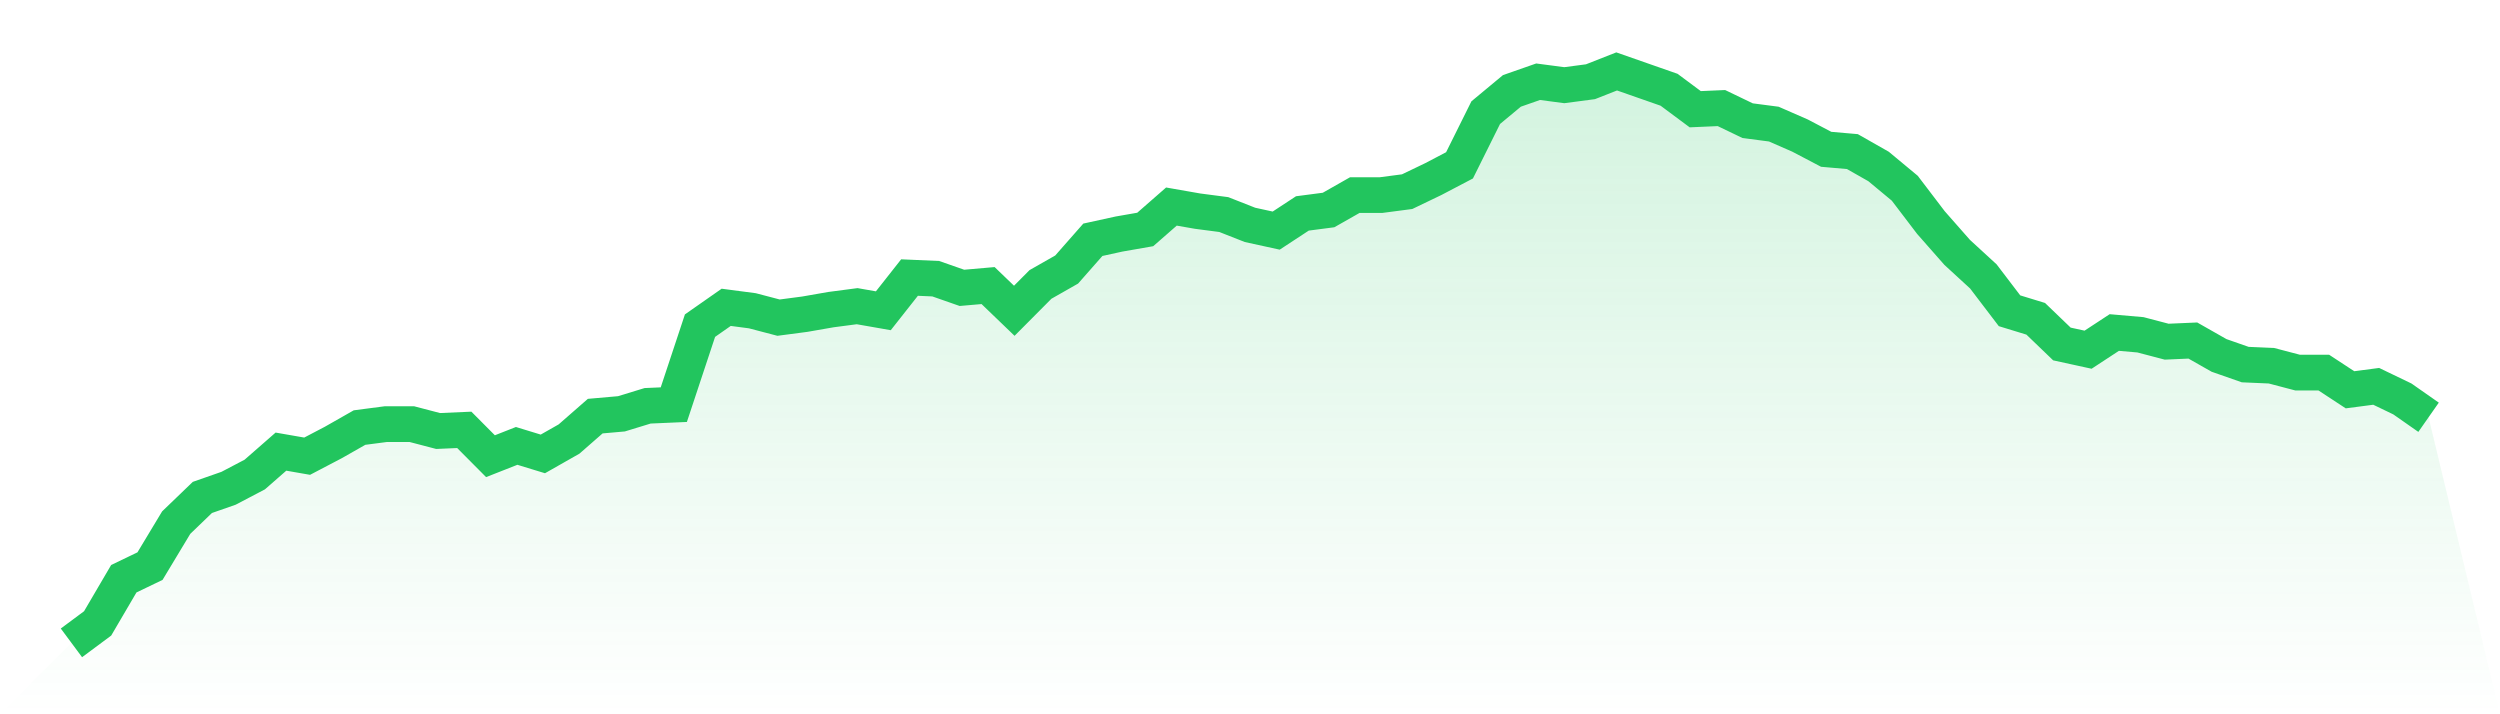
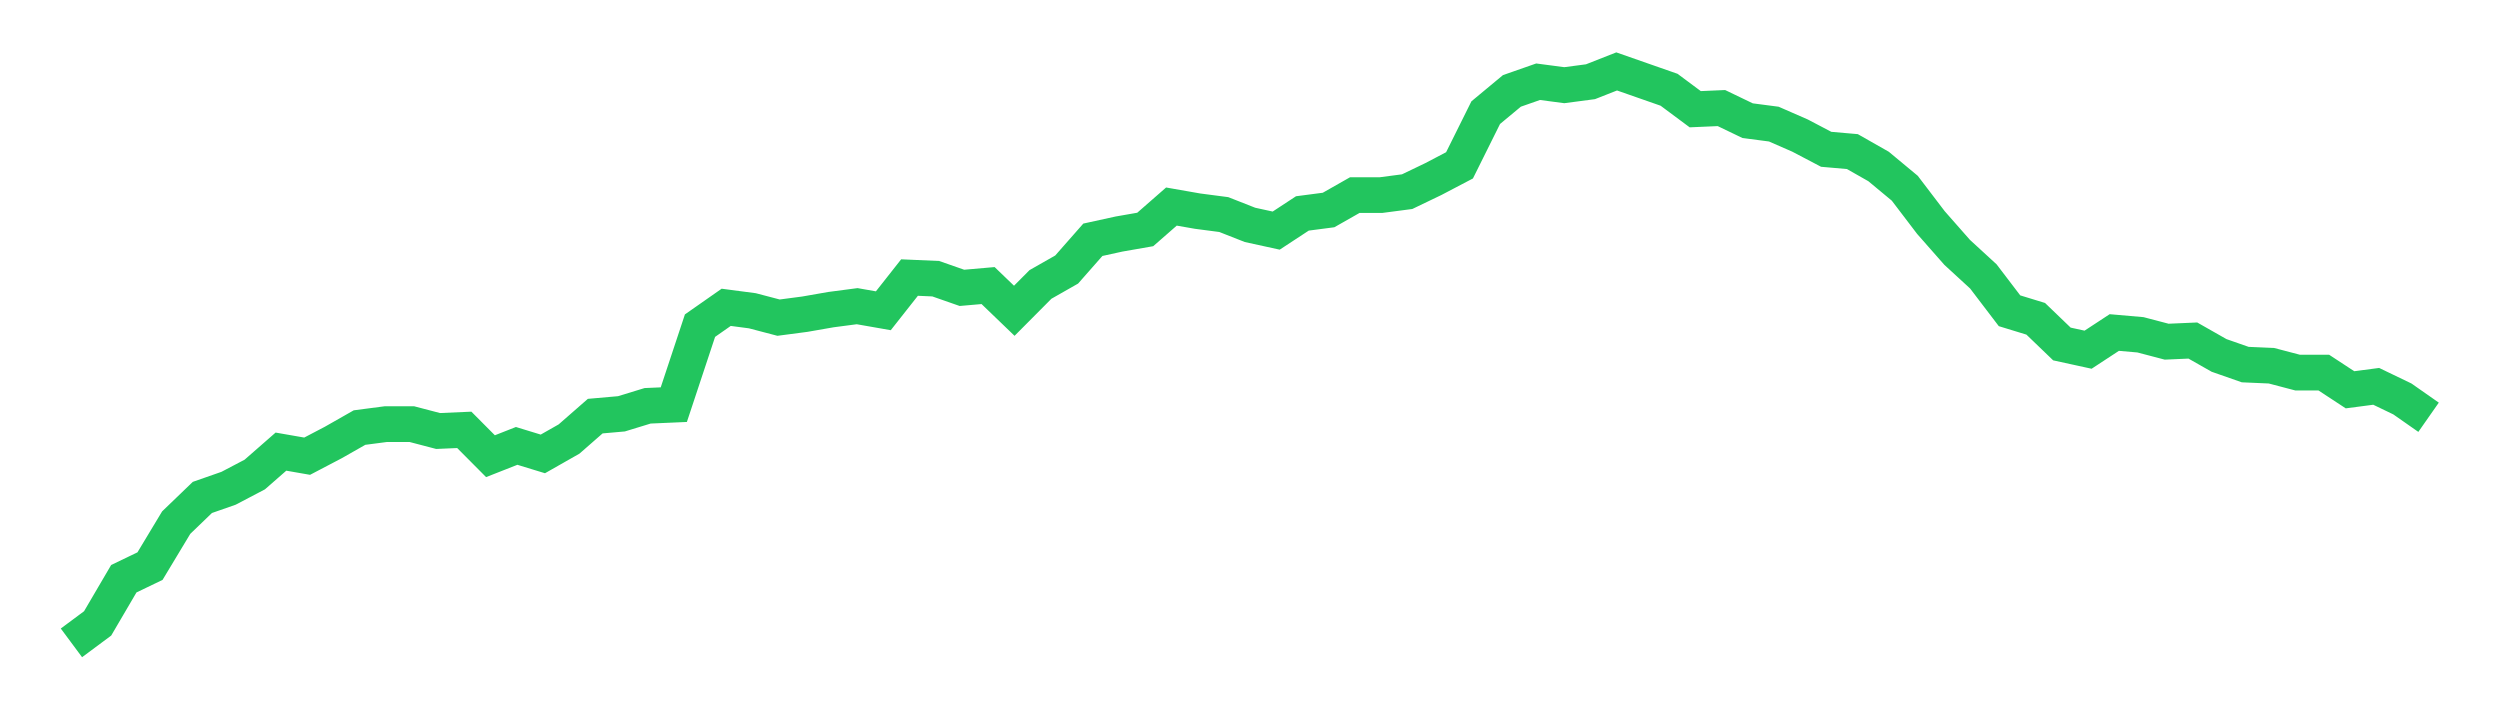
<svg xmlns="http://www.w3.org/2000/svg" viewBox="0 0 140 40">
  <defs>
    <linearGradient id="gradient" x1="0" x2="0" y1="0" y2="1">
      <stop offset="0%" stop-color="#22c55e" stop-opacity="0.2" />
      <stop offset="100%" stop-color="#22c55e" stop-opacity="0" />
    </linearGradient>
  </defs>
-   <path d="M4,36 L4,36 L5.467,34.91 L6.933,32.409 L8.4,31.703 L9.867,29.267 L11.333,27.856 L12.8,27.343 L14.267,26.573 L15.733,25.291 L17.2,25.547 L18.667,24.778 L20.133,23.944 L21.6,23.752 L23.067,23.752 L24.533,24.136 L26,24.072 L27.467,25.547 L28.933,24.97 L30.4,25.419 L31.867,24.585 L33.333,23.303 L34.8,23.174 L36.267,22.725 L37.733,22.661 L39.2,18.236 L40.667,17.21 L42.133,17.403 L43.6,17.788 L45.067,17.595 L46.533,17.339 L48,17.146 L49.467,17.403 L50.933,15.543 L52.4,15.607 L53.867,16.12 L55.333,15.992 L56.8,17.403 L58.267,15.928 L59.733,15.094 L61.2,13.427 L62.667,13.106 L64.133,12.85 L65.6,11.567 L67.067,11.824 L68.533,12.016 L70,12.593 L71.467,12.914 L72.933,11.952 L74.4,11.76 L75.867,10.926 L77.333,10.926 L78.8,10.733 L80.267,10.028 L81.733,9.259 L83.2,6.309 L84.667,5.09 L86.133,4.577 L87.6,4.77 L89.067,4.577 L90.533,4 L92,4.513 L93.467,5.026 L94.933,6.116 L96.4,6.052 L97.867,6.758 L99.333,6.95 L100.8,7.591 L102.267,8.361 L103.733,8.489 L105.2,9.323 L106.667,10.541 L108.133,12.465 L109.6,14.132 L111.067,15.479 L112.533,17.403 L114,17.852 L115.467,19.263 L116.933,19.583 L118.4,18.621 L119.867,18.749 L121.333,19.134 L122.8,19.07 L124.267,19.904 L125.733,20.417 L127.2,20.481 L128.667,20.866 L130.133,20.866 L131.6,21.828 L133.067,21.635 L134.533,22.341 L136,23.367 L140,40 L0,40 z" fill="url(#gradient)" />
  <path d="M4,36 L4,36 L5.467,34.91 L6.933,32.409 L8.4,31.703 L9.867,29.267 L11.333,27.856 L12.8,27.343 L14.267,26.573 L15.733,25.291 L17.2,25.547 L18.667,24.778 L20.133,23.944 L21.6,23.752 L23.067,23.752 L24.533,24.136 L26,24.072 L27.467,25.547 L28.933,24.97 L30.4,25.419 L31.867,24.585 L33.333,23.303 L34.8,23.174 L36.267,22.725 L37.733,22.661 L39.2,18.236 L40.667,17.21 L42.133,17.403 L43.6,17.788 L45.067,17.595 L46.533,17.339 L48,17.146 L49.467,17.403 L50.933,15.543 L52.4,15.607 L53.867,16.12 L55.333,15.992 L56.8,17.403 L58.267,15.928 L59.733,15.094 L61.2,13.427 L62.667,13.106 L64.133,12.85 L65.6,11.567 L67.067,11.824 L68.533,12.016 L70,12.593 L71.467,12.914 L72.933,11.952 L74.4,11.76 L75.867,10.926 L77.333,10.926 L78.8,10.733 L80.267,10.028 L81.733,9.259 L83.2,6.309 L84.667,5.09 L86.133,4.577 L87.6,4.77 L89.067,4.577 L90.533,4 L92,4.513 L93.467,5.026 L94.933,6.116 L96.4,6.052 L97.867,6.758 L99.333,6.95 L100.8,7.591 L102.267,8.361 L103.733,8.489 L105.2,9.323 L106.667,10.541 L108.133,12.465 L109.6,14.132 L111.067,15.479 L112.533,17.403 L114,17.852 L115.467,19.263 L116.933,19.583 L118.4,18.621 L119.867,18.749 L121.333,19.134 L122.8,19.07 L124.267,19.904 L125.733,20.417 L127.2,20.481 L128.667,20.866 L130.133,20.866 L131.6,21.828 L133.067,21.635 L134.533,22.341 L136,23.367" fill="none" stroke="#22c55e" stroke-width="2" />
</svg>